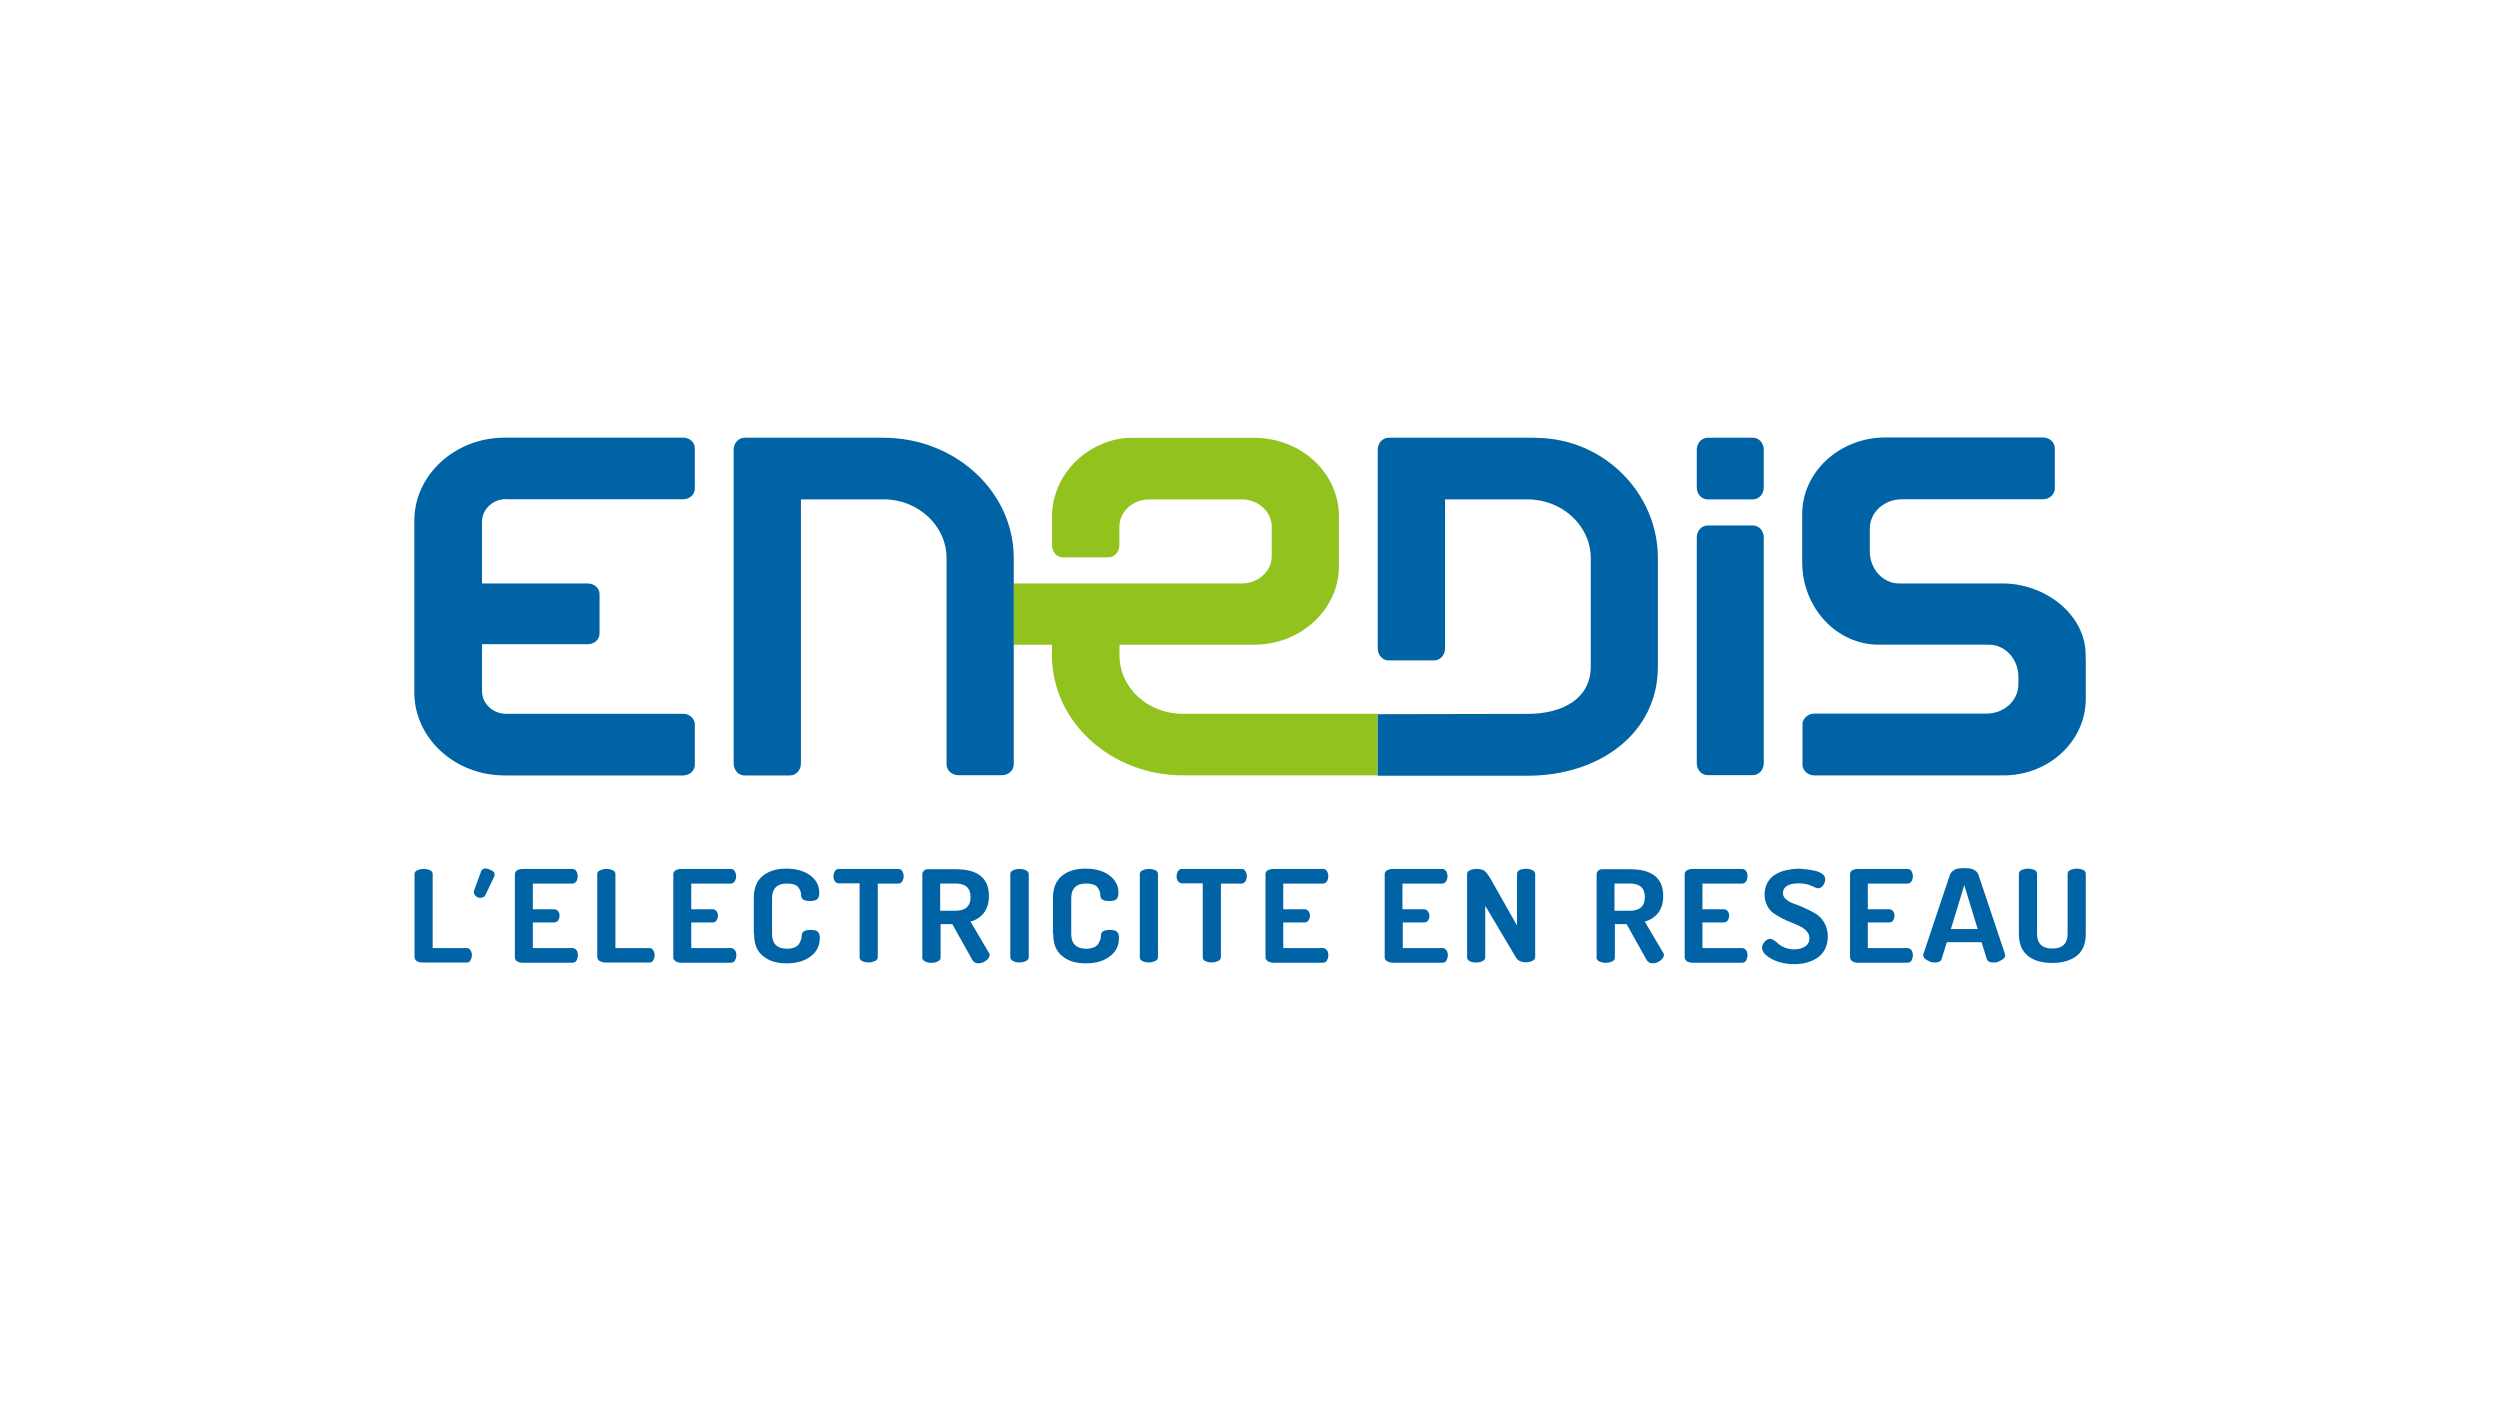
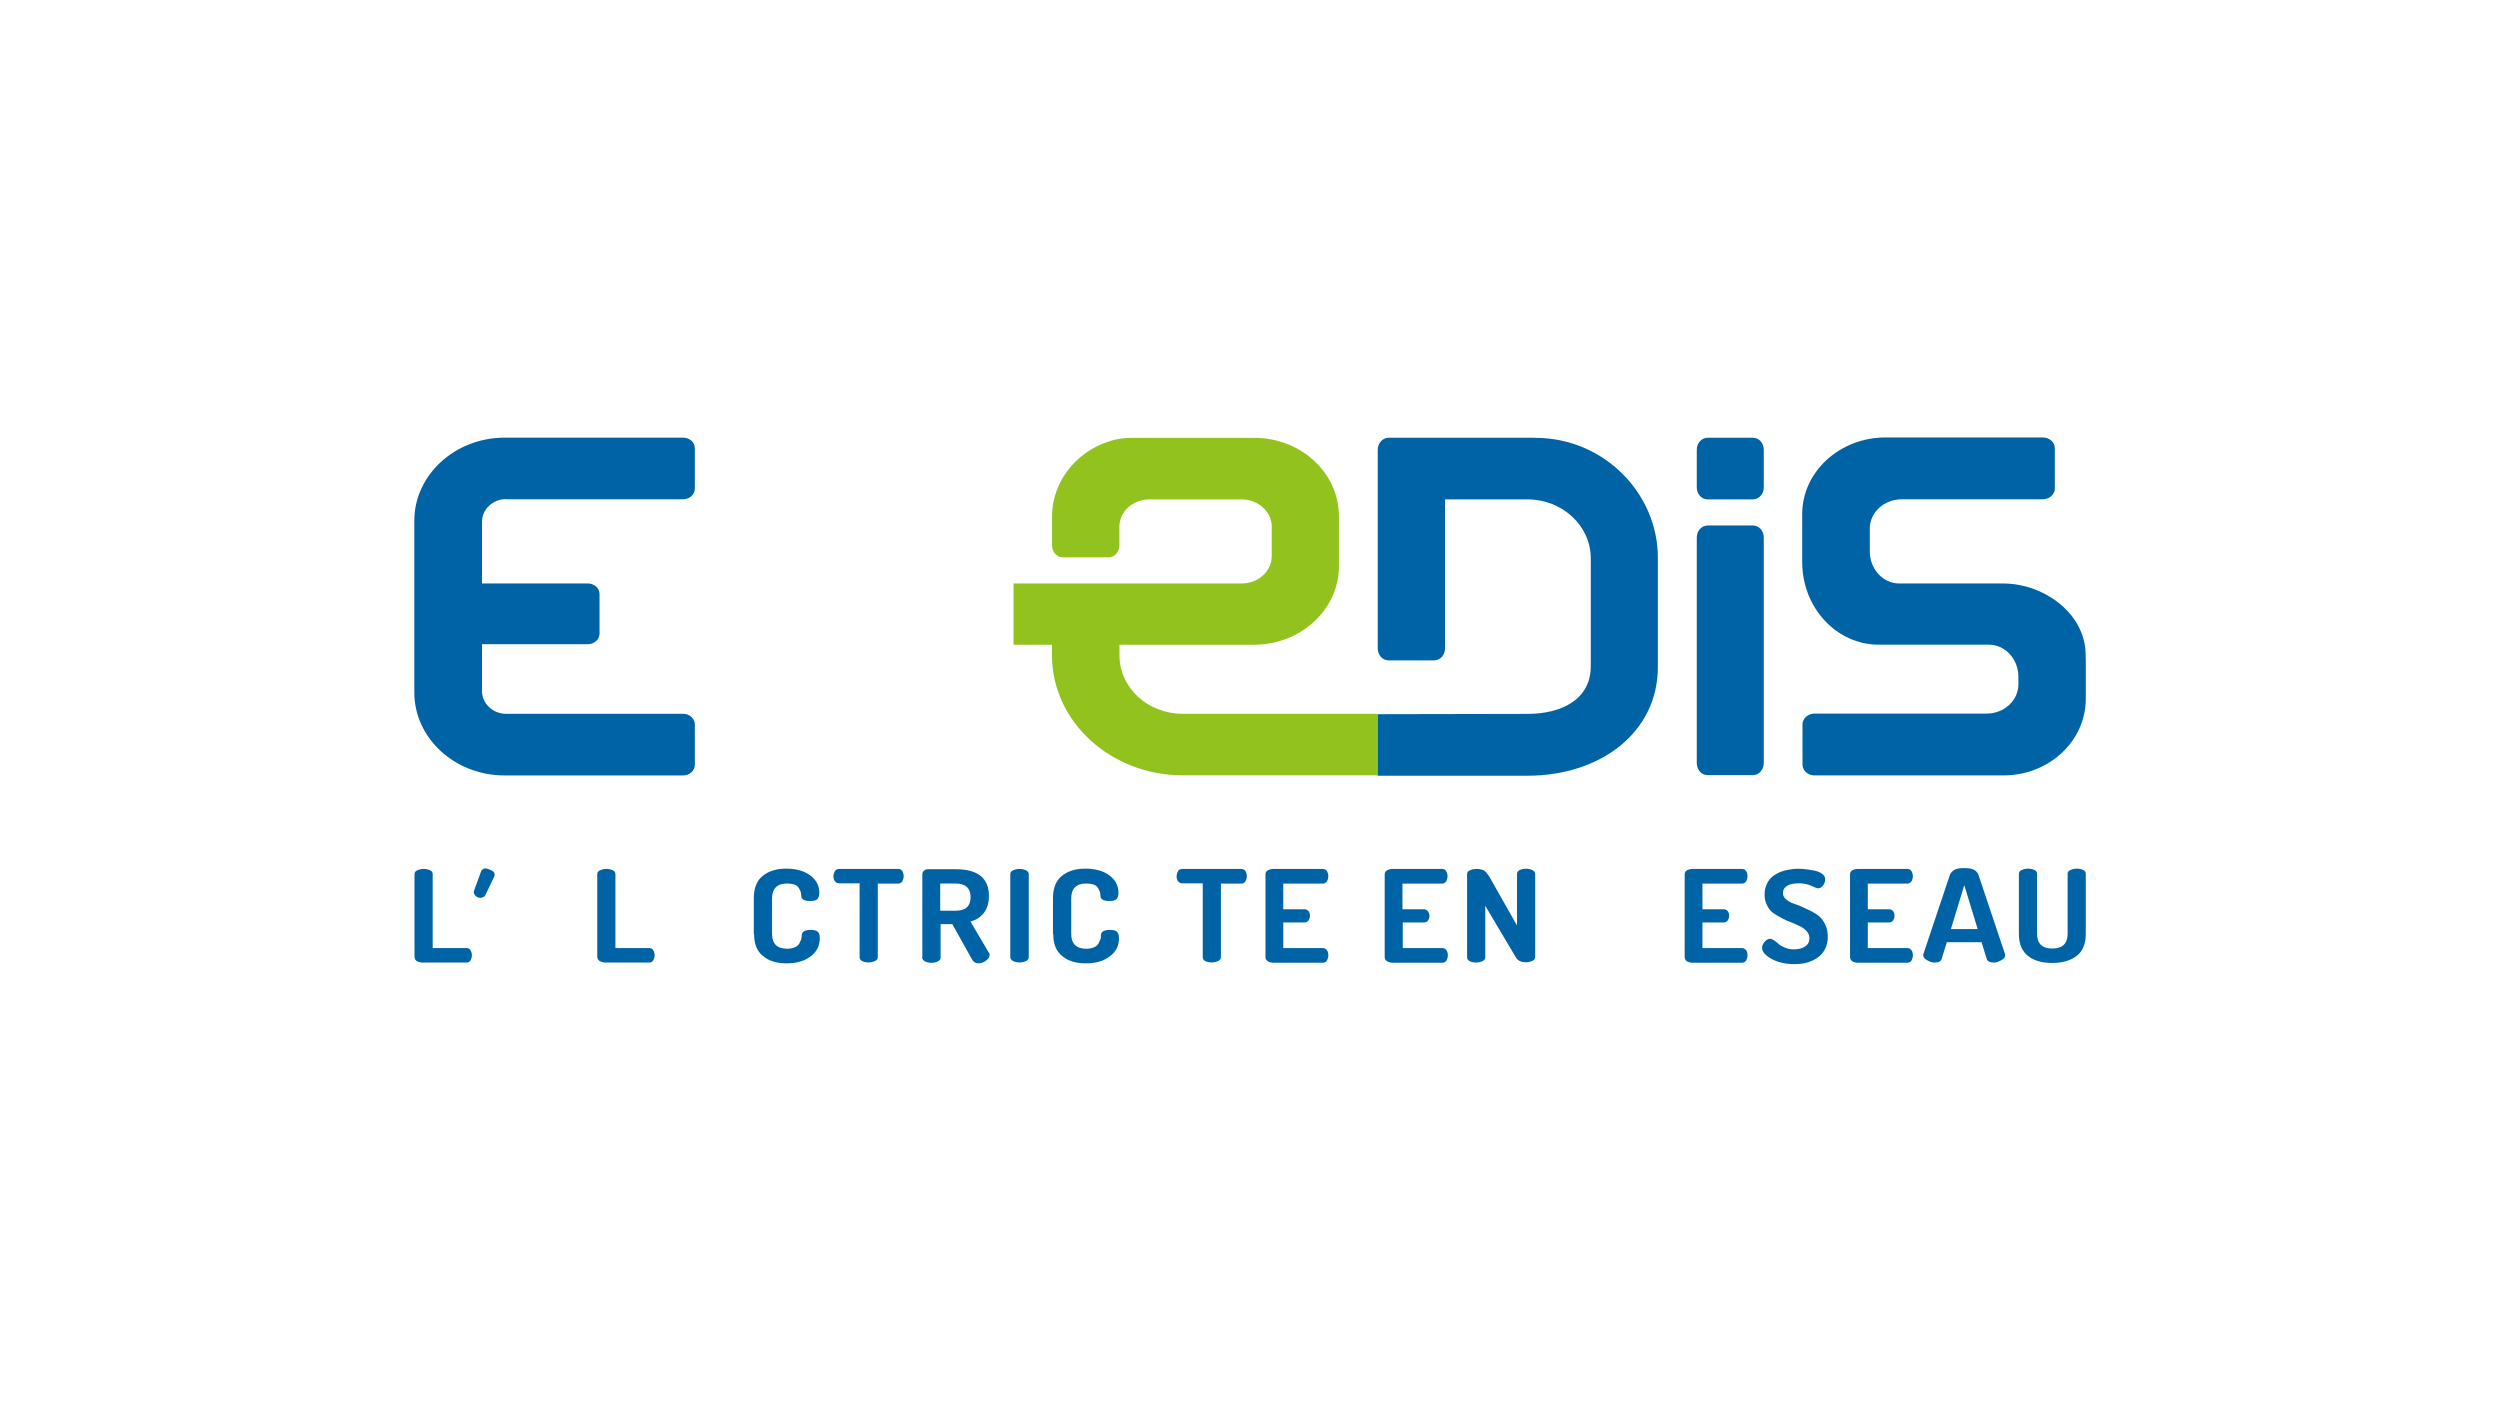
<svg xmlns="http://www.w3.org/2000/svg" id="Calque_2" data-name="Calque 2" viewBox="0 0 251.86 141.18">
  <defs>
    <style>
      .cls-1 {
        fill: none;
      }

      .cls-2 {
        fill: #0063a6;
      }

      .cls-3 {
        fill: #91c21d;
      }
    </style>
  </defs>
  <g id="svg2">
    <g>
      <rect class="cls-1" width="251.86" height="141.18" />
      <g>
        <path class="cls-3" d="m119.15,71.91c-3.51,0-6.37-2.61-6.37-5.89v-1.07h13.58c4.69,0,8.53-3.56,8.53-7.91v-5.02c0-4.38-3.82-7.91-8.53-7.91h-11.84c-.67,0-1.32,0-1.99.14-3.84.84-6.54,4.1-6.54,7.77v2.92c0,.67.48,1.21,1.09,1.21h4.6c.59,0,1.09-.53,1.09-1.21v-1.88c0-1.52,1.35-2.75,3.03-2.75h9.29c1.66,0,3.03,1.23,3.03,2.75v2.97c0,1.52-1.35,2.75-3.03,2.75h-22.98v6.17h3.87v1.07c0,6.68,5.92,12.09,13.19,12.09h19.61v-6.2h-19.64Z" />
-         <path class="cls-2" d="m88.99,50.3c3.51,0,6.37,2.67,6.37,5.92v20.79c0,.59.53,1.09,1.21,1.09h4.35c.67,0,1.21-.48,1.21-1.09v-20.79c0-6.68-5.89-12.12-13.13-12.12h-14c-.59,0-1.09.53-1.09,1.21v31.6c0,.67.48,1.21,1.09,1.21h4.6c.59,0,1.09-.53,1.09-1.21v-26.6h8.31Z" />
        <path class="cls-2" d="m50.97,50.3h17.85c.65,0,1.18-.48,1.18-1.07v-4.07c0-.59-.51-1.07-1.18-1.07h-17.99c-4.99,0-9.09,3.76-9.09,8.36v17.31c0,4.6,4.07,8.36,9.09,8.36h17.99c.65,0,1.18-.48,1.18-1.07v-4.07c0-.59-.53-1.07-1.18-1.07h-17.85c-1.32,0-2.41-1.04-2.41-2.27v-4.74h10.66c.65,0,1.18-.48,1.18-1.07v-3.98c0-.59-.53-1.07-1.18-1.07h-10.66v-6.23c0-1.23,1.09-2.27,2.41-2.27" />
        <path class="cls-2" d="m210.12,66.38c0-.31,0-.62-.03-.95-.34-3.79-4.24-6.65-8.33-6.65h-10.44c-1.63,0-2.95-1.46-2.95-3.23v-2.3c0-1.63,1.43-2.95,3.23-2.95h14.2c.53,0,.98-.31,1.15-.76.06-.11.06-.22.06-.34v-4.04c0-.59-.53-1.09-1.21-1.09h-15.85c-4.6,0-8.39,3.45-8.39,7.72v4.83c0,4.6,3.45,8.33,7.72,8.33h11.11c1.63,0,2.95,1.46,2.95,3.23v.76c0,1.63-1.43,2.95-3.2,2.95h-17.34c-.53,0-.98.31-1.15.76-.06.11-.06.22-.06.34v4.04c0,.59.53,1.09,1.21,1.09h19.02c4.6,0,8.31-3.45,8.31-7.72v-4.01h0Z" />
        <path class="cls-2" d="m154.65,44.1h-14.76c-.59,0-1.09.53-1.09,1.21v20.01c0,.67.48,1.21,1.09,1.21h4.6c.59,0,1.09-.53,1.09-1.21v-15.01h8.31c3.51,0,6.37,2.67,6.37,5.92v10.92c0,3.25-2.86,4.77-6.37,4.77l-15.1.03v6.2h15.1c7.24,0,13.13-4.27,13.13-10.97v-11c0-6.43-5.39-12.07-12.37-12.07" />
        <path class="cls-2" d="m177.69,65.51v-11.36c0-.67-.48-1.21-1.09-1.21h-4.57c-.59,0-1.09.53-1.09,1.21v22.73c0,.67.48,1.21,1.09,1.21h4.57c.59,0,1.09-.53,1.09-1.21v-11.36Z" />
        <path class="cls-2" d="m177.69,46.68v-1.37c0-.67-.48-1.21-1.09-1.21h-4.57c-.59,0-1.09.53-1.09,1.21v3.79c0,.67.48,1.21,1.09,1.21h4.57c.59,0,1.09-.53,1.09-1.21v-2.41Z" />
        <path class="cls-2" d="m41.76,96.43v-8.36c0-.17.08-.31.28-.39.17-.08.39-.14.65-.14s.48.06.65.14c.17.08.25.22.25.39v7.44h3.42c.17,0,.31.08.39.22.08.14.14.31.14.51s-.06.36-.14.51-.22.22-.39.22h-4.46c-.22,0-.39-.06-.56-.14-.14-.11-.22-.22-.22-.39" />
-         <path class="cls-2" d="m51.87,96.43v-8.36c0-.17.08-.28.22-.39.17-.08.34-.14.56-.14h4.99c.2,0,.34.08.42.22s.14.31.14.51-.06.39-.14.53c-.11.14-.25.22-.42.22h-3.96v2.58h2.13c.17,0,.31.06.42.2s.14.28.14.48c0,.17-.06.31-.14.45-.11.14-.25.2-.42.2h-2.13v2.58h3.98c.17,0,.31.08.42.22s.14.34.14.53-.06.36-.14.51-.25.22-.42.22h-5.02c-.22,0-.39-.06-.56-.14-.14-.14-.22-.25-.22-.42" />
        <path class="cls-2" d="m60.17,96.43v-8.36c0-.17.08-.31.28-.39.17-.08.39-.14.65-.14s.48.06.65.14c.17.08.25.22.25.39v7.44h3.42c.17,0,.31.08.39.22s.14.31.14.51-.06.36-.14.51-.22.22-.39.22h-4.43c-.22,0-.39-.06-.56-.14-.17-.11-.25-.22-.25-.39" />
-         <path class="cls-2" d="m67.83,96.43v-8.36c0-.17.08-.28.22-.39.17-.08.34-.14.56-.14h4.99c.2,0,.34.08.42.22s.14.31.14.51-.06.39-.14.53c-.11.14-.25.22-.42.22h-3.96v2.58h2.13c.17,0,.31.06.42.2s.14.28.14.48c0,.17-.06.31-.14.45-.11.14-.25.2-.42.2h-2.13v2.58h3.98c.17,0,.31.08.42.22s.14.34.14.53-.06.36-.14.51-.25.22-.42.22h-4.99c-.22,0-.39-.06-.56-.14-.17-.14-.25-.25-.25-.42" />
        <path class="cls-2" d="m75.94,94.07v-3.59c0-1.01.31-1.77.9-2.24.59-.48,1.37-.73,2.36-.73s1.8.22,2.41.67c.62.45.93,1.04.93,1.77,0,.31-.08.53-.22.65s-.36.17-.7.17c-.59,0-.9-.17-.9-.53,0-.11-.03-.2-.03-.28s-.06-.2-.11-.31c-.06-.14-.14-.25-.22-.34-.08-.08-.22-.17-.42-.22-.2-.06-.42-.08-.67-.08-.98,0-1.49.51-1.49,1.49v3.59c0,.98.51,1.49,1.52,1.49.31,0,.56-.06.76-.14s.34-.2.45-.36c.08-.17.14-.31.2-.42.03-.11.06-.28.06-.45.03-.36.34-.53.9-.53.34,0,.56.06.7.17s.22.34.22.65c0,.79-.31,1.4-.93,1.85-.62.48-1.43.7-2.41.7s-1.74-.22-2.33-.7c-.65-.48-.95-1.23-.95-2.24" />
        <path class="cls-2" d="m83.97,88.27c0-.2.06-.36.14-.51s.25-.22.42-.22h5.95c.2,0,.34.08.42.22s.14.31.14.51-.06.36-.14.53c-.11.14-.25.22-.42.22h-2.05v7.41c0,.17-.08.28-.28.39-.2.08-.39.14-.65.14s-.48-.06-.65-.14-.25-.22-.25-.39v-7.44h-2.08c-.17,0-.31-.08-.42-.22-.08-.11-.14-.31-.14-.51" />
        <path class="cls-2" d="m92.92,96.43v-8.36c0-.14.06-.25.17-.36.11-.11.25-.14.42-.14h2.78c2.22,0,3.34.9,3.34,2.69,0,.7-.17,1.26-.51,1.71-.34.42-.79.73-1.35.87l1.85,3.14c.06.06.08.11.08.2,0,.22-.11.42-.36.59-.25.2-.51.28-.79.28s-.48-.14-.62-.39l-1.99-3.56h-1.18v3.37c0,.17-.08.28-.28.39-.17.08-.39.14-.65.14s-.45-.06-.65-.14c-.2-.14-.28-.25-.28-.42m1.82-4.69h1.54c1.01,0,1.52-.45,1.52-1.37s-.51-1.37-1.52-1.37h-1.54v2.75Z" />
        <path class="cls-2" d="m101.78,96.43v-8.36c0-.17.08-.31.28-.39.17-.08.39-.14.65-.14s.48.06.65.14.28.22.28.39v8.36c0,.17-.08.28-.28.39-.17.08-.39.14-.65.14s-.48-.06-.65-.14c-.17-.11-.28-.22-.28-.39" />
        <path class="cls-2" d="m106.08,94.07v-3.59c0-1.01.31-1.77.9-2.24.59-.48,1.37-.73,2.36-.73s1.8.22,2.41.67.93,1.04.93,1.77c0,.31-.08.53-.22.65s-.36.17-.7.17c-.59,0-.9-.17-.9-.53,0-.11-.03-.2-.03-.28s-.06-.2-.11-.31c-.06-.14-.14-.25-.22-.34-.08-.08-.22-.17-.42-.22-.2-.06-.42-.08-.67-.08-.98,0-1.49.51-1.49,1.49v3.59c0,.98.51,1.49,1.52,1.49.31,0,.56-.06.76-.14s.34-.2.45-.36c.08-.17.14-.31.2-.42s.06-.28.06-.45c.03-.36.34-.53.9-.53.34,0,.56.06.7.17s.22.34.22.65c0,.79-.31,1.4-.93,1.85-.62.48-1.43.7-2.41.7s-1.74-.22-2.33-.7c-.65-.48-.95-1.23-.95-2.24" />
-         <path class="cls-2" d="m114.83,96.43v-8.36c0-.17.08-.31.28-.39.17-.08.39-.14.65-.14s.48.06.65.14c.17.08.25.22.25.39v8.36c0,.17-.08.28-.28.39-.2.08-.39.14-.65.14s-.48-.06-.65-.14c-.17-.11-.25-.22-.25-.39" />
        <path class="cls-2" d="m118.54,88.27c0-.2.06-.36.14-.51s.25-.22.42-.22h5.95c.2,0,.34.08.42.22s.14.31.14.51-.06.36-.14.53c-.11.14-.25.22-.42.22h-2.05v7.41c0,.17-.08.28-.28.39-.2.08-.39.14-.65.14s-.48-.06-.65-.14c-.17-.08-.25-.22-.25-.39v-7.44h-2.08c-.17,0-.31-.08-.42-.22-.08-.11-.14-.31-.14-.51" />
        <path class="cls-2" d="m127.49,96.43v-8.36c0-.17.08-.28.22-.39.17-.08.34-.14.56-.14h4.99c.2,0,.34.08.42.22s.14.31.14.51-.06.39-.14.53c-.11.14-.25.22-.42.22h-3.98v2.58h2.13c.17,0,.31.06.42.2s.14.28.14.48c0,.17-.06.31-.14.45-.11.14-.25.2-.42.2h-2.13v2.58h3.98c.17,0,.31.08.42.22s.14.34.14.53-.06.36-.14.51-.25.22-.42.22h-4.97c-.22,0-.39-.06-.56-.14-.17-.14-.25-.25-.25-.42" />
        <path class="cls-2" d="m139.5,96.43v-8.36c0-.17.08-.28.22-.39.17-.08.34-.14.56-.14h4.99c.2,0,.34.08.42.22s.14.31.14.51-.06.39-.14.53c-.11.14-.25.22-.42.22h-3.98v2.58h2.13c.17,0,.31.06.42.2s.17.28.17.48c0,.17-.06.31-.14.45s-.25.2-.42.2h-2.13v2.58h3.98c.17,0,.31.08.42.22s.14.34.14.53-.06.36-.14.51-.25.22-.42.22h-4.99c-.22,0-.39-.06-.56-.14-.2-.14-.25-.25-.25-.42" />
        <path class="cls-2" d="m147.8,96.43v-8.36c0-.17.08-.31.28-.39.17-.08.39-.14.65-.14.34,0,.59.06.79.17.17.11.36.36.59.73l2.72,4.8v-5.19c0-.17.08-.31.25-.39s.39-.14.65-.14.48.06.65.14c.17.08.28.22.28.39v8.36c0,.17-.08.28-.28.39-.17.08-.39.14-.65.14-.51,0-.84-.17-1.04-.53l-3.06-5.16v5.19c0,.17-.08.28-.28.39-.17.08-.39.14-.65.14s-.48-.06-.65-.14c-.17-.11-.25-.22-.25-.39" />
-         <path class="cls-2" d="m160.85,96.43v-8.36c0-.14.06-.25.17-.36s.25-.14.42-.14h2.78c2.22,0,3.34.9,3.34,2.69,0,.7-.17,1.26-.51,1.71-.34.42-.79.73-1.35.87l1.85,3.14c.06.06.08.11.08.2,0,.22-.11.42-.36.59-.25.2-.51.28-.79.28s-.48-.14-.62-.39l-1.99-3.56h-1.18v3.37c0,.17-.08.28-.28.39-.17.08-.39.14-.65.14s-.45-.06-.65-.14c-.2-.14-.28-.25-.28-.42m1.82-4.69h1.54c1.01,0,1.52-.45,1.52-1.37s-.51-1.37-1.52-1.37h-1.54v2.75Z" />
        <path class="cls-2" d="m169.72,96.43v-8.36c0-.17.08-.28.22-.39.17-.08.34-.14.56-.14h4.99c.2,0,.34.08.42.22.11.14.14.31.14.51s-.06.39-.14.53c-.11.14-.25.22-.42.22h-3.98v2.58h2.13c.17,0,.31.06.42.2s.14.28.14.48c0,.17-.06.31-.14.45-.11.14-.25.2-.42.2h-2.13v2.58h3.98c.17,0,.31.08.42.22s.14.34.14.53-.06.36-.14.51-.25.22-.42.22h-4.99c-.22,0-.39-.06-.56-.14-.14-.14-.22-.25-.22-.42" />
        <path class="cls-2" d="m177.52,95.48c0-.2.08-.39.25-.59s.34-.31.56-.31c.11,0,.25.06.42.17.14.11.31.22.45.36s.36.25.62.36c.28.11.56.17.9.17.45,0,.81-.08,1.12-.28s.45-.48.45-.84c0-.25-.08-.48-.25-.67-.17-.2-.36-.36-.65-.51s-.56-.25-.87-.39c-.31-.11-.65-.25-.95-.42-.34-.17-.62-.34-.9-.53-.28-.2-.48-.45-.65-.79-.17-.34-.25-.7-.25-1.09,0-.45.11-.87.31-1.23s.48-.62.81-.81c.34-.2.7-.34,1.09-.42s.79-.14,1.23-.14c.25,0,.51.03.76.06.28.03.56.08.87.14.31.08.56.17.76.34.2.14.28.34.28.53s-.06.39-.2.59-.31.31-.53.31c-.08,0-.31-.08-.67-.25-.36-.17-.79-.25-1.26-.25-.51,0-.9.08-1.18.25s-.42.42-.42.73c0,.25.11.48.34.65.22.2.51.34.84.45s.7.25,1.09.45c.39.17.76.36,1.07.56.34.2.62.51.84.9.22.39.34.84.34,1.37,0,.87-.31,1.57-.93,2.05-.62.48-1.43.73-2.41.73-.9,0-1.66-.17-2.3-.51-.65-.36-.98-.73-.98-1.12" />
        <path class="cls-2" d="m186.38,96.43v-8.36c0-.17.08-.28.22-.39.17-.08.34-.14.56-.14h4.99c.2,0,.34.08.42.22s.14.31.14.51-.06.39-.14.53c-.11.14-.25.22-.42.22h-3.98v2.58h2.13c.17,0,.31.06.42.2s.14.28.14.48c0,.17-.06.31-.14.45s-.25.2-.42.2h-2.13v2.58h3.98c.17,0,.31.08.42.22s.14.34.14.53-.06.36-.14.51-.25.22-.42.22h-4.99c-.22,0-.39-.06-.56-.14-.14-.14-.22-.25-.22-.42" />
        <path class="cls-2" d="m203.39,94.07v-6.03c0-.17.08-.31.28-.39.17-.08.39-.14.65-.14s.48.06.65.14.25.22.25.39v6.03c0,.98.51,1.49,1.54,1.49s1.54-.51,1.54-1.49v-6.03c0-.17.08-.31.28-.39.17-.08.39-.14.65-.14s.48.06.65.14.25.22.25.39v6.03c0,1.01-.31,1.77-.93,2.24s-1.43.7-2.44.7-1.85-.22-2.44-.7c-.62-.48-.93-1.21-.93-2.24" />
        <path class="cls-2" d="m48.5,87.7s.22-.28.53-.2c0,0,.53.14.73.36,0,0,.14.22.03.45l-.93,1.94s-.17.22-.53.2c0,0-.22,0-.42-.2,0,0-.28-.28-.14-.56l.73-1.99Z" />
        <path class="cls-2" d="m199.63,94.92l.53,1.71c.08.22.31.34.7.34.31,0,.45-.08.73-.22s.42-.31.42-.53c0-.03,0-.06-.03-.14l-2.67-7.97c-.08-.2-.22-.36-.45-.48-.28-.17-.7-.17-.98-.17s-.7,0-.98.17c-.2.11-.36.28-.45.48l-2.67,7.97c-.03.08-.03.11-.03.14,0,.22.14.39.42.53s.42.22.73.22c.39,0,.62-.11.7-.34l.53-1.71h3.48Zm-3.09-1.32l1.35-4.43,1.35,4.43h-2.69Z" />
      </g>
    </g>
  </g>
</svg>